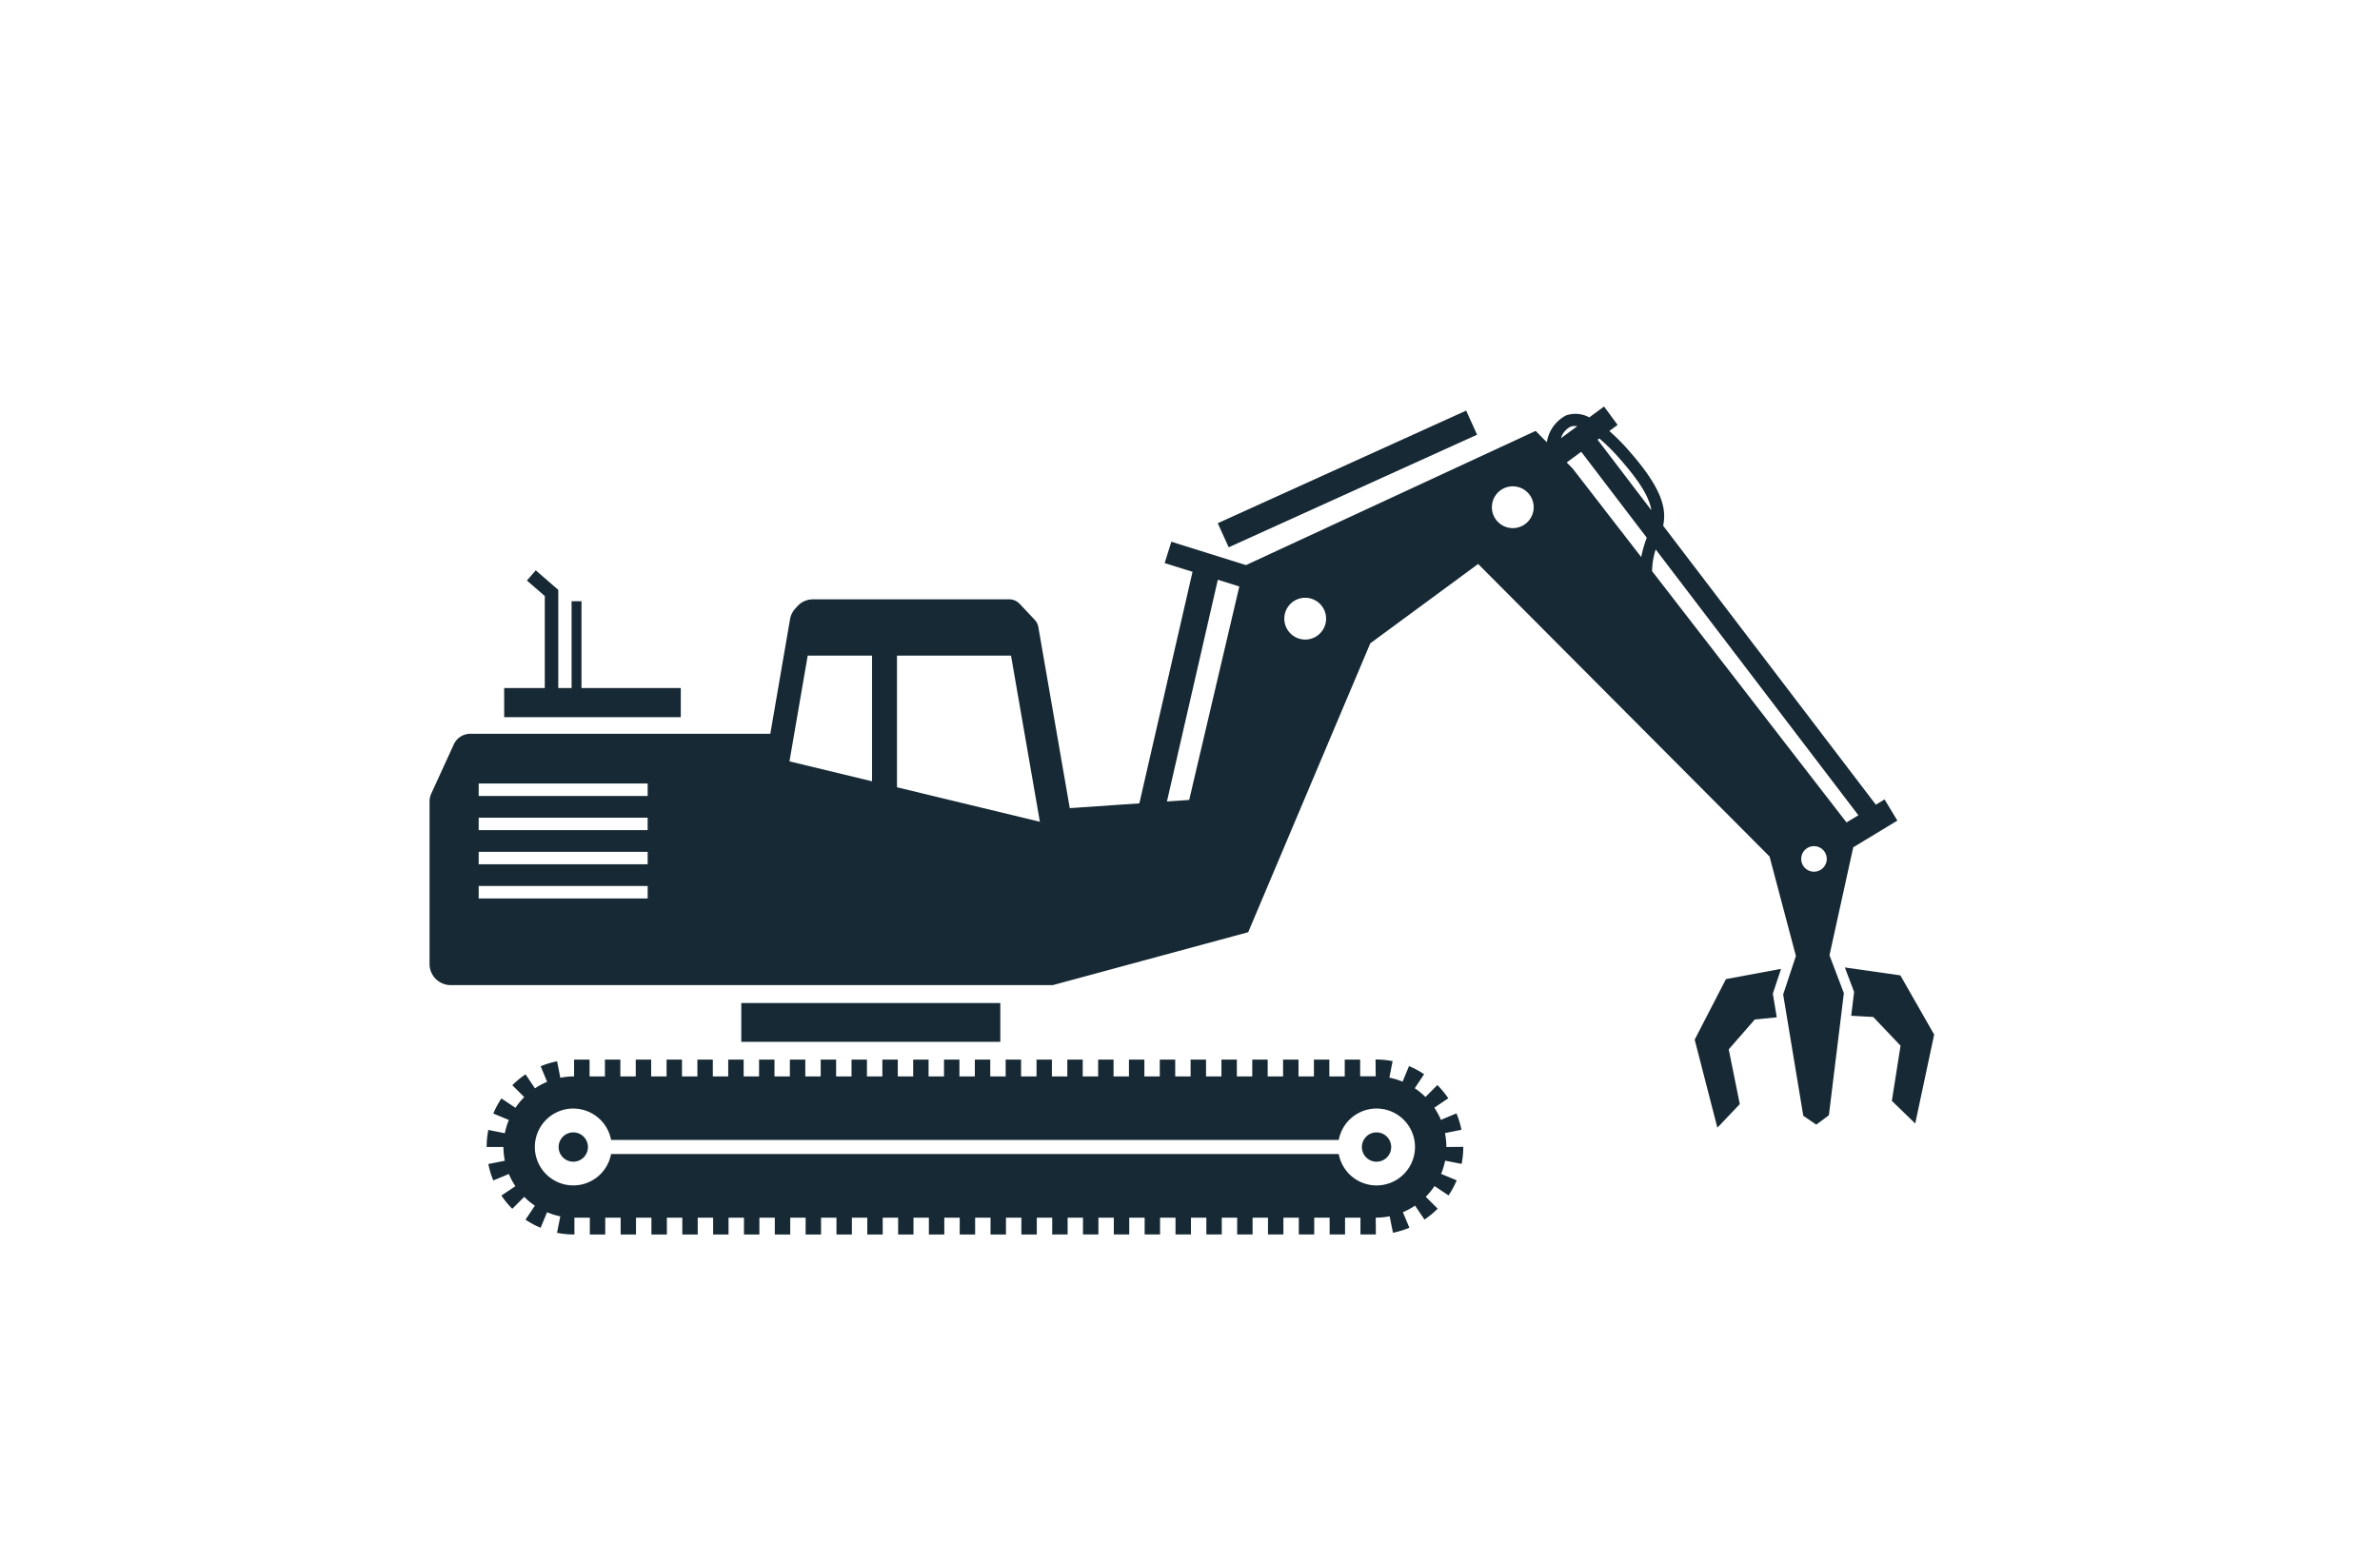
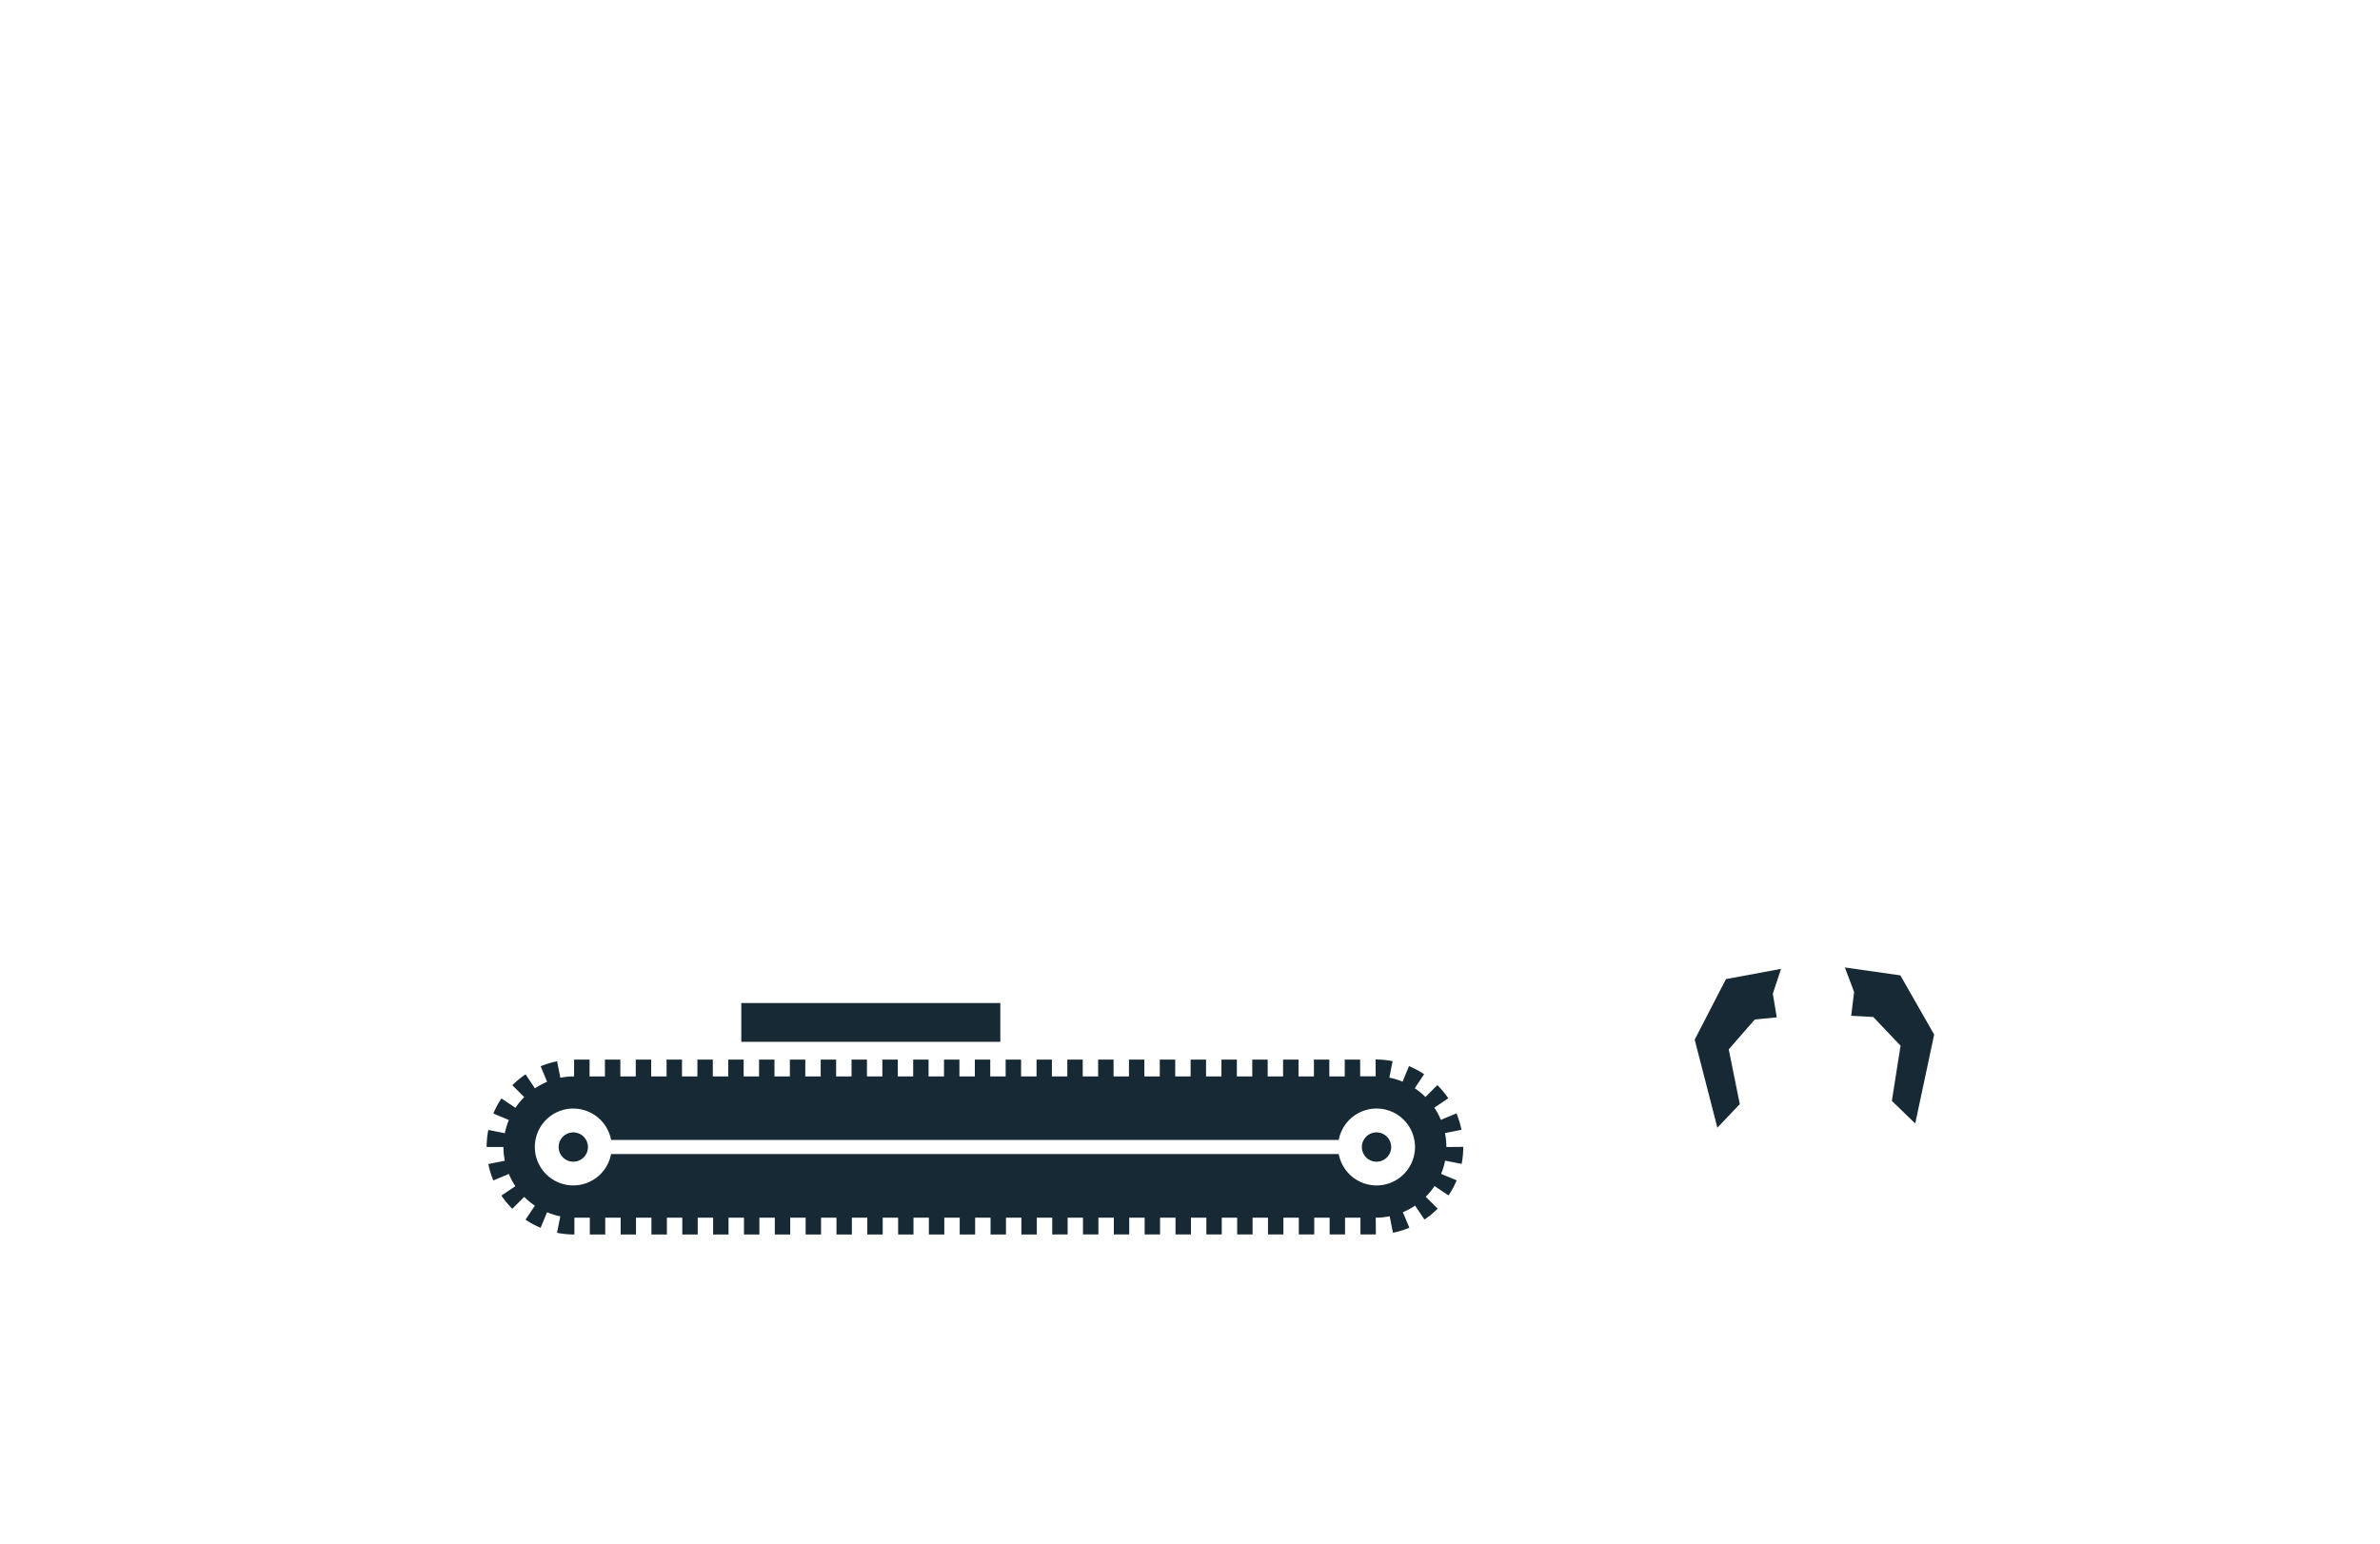
<svg xmlns="http://www.w3.org/2000/svg" width="205" height="133">
  <defs>
    <clipPath id="a">
      <path data-name="Rectangle 2096" transform="translate(-16057 -7504)" fill="#fff" stroke="#707070" d="M0 0h205v133H0z" />
    </clipPath>
    <clipPath id="b">
      <path data-name="Rectangle 1941" fill="#162934" d="M0 0h129.596v71.321H0z" />
    </clipPath>
  </defs>
  <g data-name="Groupe de masques 2404" transform="translate(16057 7504)" clip-path="url(#a)">
    <g data-name="Groupe 2331">
      <path data-name="Tracé 3529" d="M-15903.589-7420.541l-4.747.883-2.693 5.216 1.955 7.584 1.929-2.032-.951-4.718 2.244-2.571 1.892-.186-.339-2.037z" fill="#162934" />
      <path data-name="Tracé 3530" d="M-15897.297-7418.55l-.251 2.05 1.9.105 2.351 2.473-.749 4.754 2.013 1.948 1.631-7.66-2.912-5.1-4.78-.681z" fill="#162934" />
-       <path data-name="Tracé 3531" d="M-16013.571-7442.224h15.21v-2.505h-8.552v-7.478h-.853v7.478h-1.148v-8.459l-1.94-1.682-.76.877 1.54 1.335v7.929h-3.5z" fill="#162934" />
      <path data-name="Rectangle 1939" fill="#162934" d="M-15993.149-7417.596h22.31v3.341h-22.31z" />
      <g data-name="Groupe 2330">
        <g data-name="Groupe 2329" clip-path="url(#b)" fill="#162934" transform="translate(-16020 -7468.982)">
-           <path data-name="Tracé 3532" d="M95.274 2.1L70.325 13.661l-6.431-2.014-.576 1.84 2.4.751-4.58 19.948-5.993.411L52.437 19a1.217 1.217 0 00-.313-.626l-1.3-1.38a1.216 1.216 0 00-.886-.383H33.013a1.8 1.8 0 00-1.337.6l-.19.212a1.8 1.8 0 00-.436.9l-1.7 9.868H3.517a1.574 1.574 0 00-1.432.92L.142 33.358a1.573 1.573 0 00-.142.653v14.01a1.82 1.82 0 001.82 1.82h51.867l16.826-4.557L81.029 20.4l9.29-6.836 25.1 25.2 2.271 8.568-.215.649-.883 2.667 1.733 10.452 1.119.761 1.086-.808 1.29-10.513-1.06-2.8-.178-.469 2.046-9.3 3.8-2.3-1.1-1.824-.752.454-18.32-24.031c.295-1.446-.043-3.144-2.89-6.393a18.481 18.481 0 00-1.746-1.767l.711-.525L101.164 0l-1.269.936a2.508 2.508 0 00-1.99-.176 3.15 3.15 0 00-1.668 2.32zM18.786 42.378H4.231V41.3h14.555zm0-2.943H4.231v-1.073h14.555zm0-2.943H4.231v-1.073h14.555zm0-2.943H4.231v-1.073h14.555zM32.571 21.46h5.543v10.824L31 30.567zm7.69 11.34V21.46h9.824l2.485 14.311zm23.252 1.222l4.384-19.1 1.851.58-4.318 18.39zm11.91-13.947a1.8 1.8 0 111.8-1.8 1.8 1.8 0 01-1.8 1.8m17.88-9.6a1.8 1.8 0 111.8-1.8 1.8 1.8 0 01-1.8 1.8m4.644-5.656L99.2 3.9l5.644 7.4a10.415 10.415 0 00-.48 1.666l-5.908-7.628zm22.4 34.153a1.1 1.1 0 11-1.1-1.1 1.1 1.1 0 011.1 1.1m1.7-3.145L105.3 14.18a6.493 6.493 0 01.312-1.868l17.46 22.9zM102.578 4.572c1.8 2.052 2.5 3.345 2.662 4.363l-4.632-6.075.148-.109a16.644 16.644 0 011.822 1.821m-4.3-2.831a1.112 1.112 0 01.577-.042l-1.4 1.029a1.643 1.643 0 01.819-.988" />
-           <path data-name="Rectangle 1940" d="M67.891 10.052l21.396-9.7.941 2.076-21.396 9.7z" />
          <path data-name="Tracé 3533" d="M54.959 71.32v-1.446h1.323v1.446h1.328v-1.446h1.328v1.446h1.328v-1.446h1.328v1.446h1.327v-1.446h1.331v1.446h1.33v-1.446h1.327v1.446h1.328v-1.446h1.325v1.446h1.328v-1.446h1.327v1.446h1.328v-1.446h1.327v1.446H76.2v-1.446h1.327v1.446h1.328v-1.446h1.327v1.446h1.327l-.011-1.446a6.059 6.059 0 001.2-.12l.285 1.42a7.465 7.465 0 001.413-.432l-.559-1.338a6.081 6.081 0 001.049-.566l.81 1.2a7.6 7.6 0 001.138-.939l-1.028-1.024a6.15 6.15 0 00.756-.923l1.207.806a7.541 7.541 0 00.7-1.3l-1.34-.554a6.022 6.022 0 00.346-1.14l1.421.279a7.552 7.552 0 00.141-1.454v-.013l-1.455.013a6.047 6.047 0 00-.12-1.2l1.42-.285a7.517 7.517 0 00-.432-1.413l-1.338.559a6.08 6.08 0 00-.566-1.049l1.2-.81a7.6 7.6 0 00-.939-1.138l-1.024 1.028a6.165 6.165 0 00-.924-.756l.806-1.207a7.529 7.529 0 00-1.3-.7l-.554 1.34a6.036 6.036 0 00-1.139-.345l.279-1.422a7.563 7.563 0 00-1.453-.141h-.016l.013 1.447h-1.339v-1.438h-1.327v1.447h-1.328v-1.447h-1.327v1.447h-1.328v-1.447h-1.328v1.447h-1.327v-1.447h-1.328v1.447h-1.327v-1.447h-1.328v1.447h-1.326v-1.447h-1.329v1.447h-1.327v-1.447h-1.328v1.447H61.57v-1.447h-1.327v1.447h-1.328v-1.447h-1.327v1.447H56.26v-1.447h-1.327v1.447h-1.328v-1.447h-1.323v1.447H50.95v-1.447h-1.328v1.447h-1.327v-1.447h-1.328v1.447h-1.328v-1.447h-1.327v1.447h-1.33v-1.447h-1.325v1.447h-1.328v-1.447h-1.327v1.447h-1.328v-1.447h-1.327v1.447h-1.328v-1.447h-1.328v1.447h-1.327v-1.447h-1.328v1.447h-1.327v-1.447h-1.327v1.447h-1.328v-1.447h-1.328v1.447h-1.327v-1.447h-1.328v1.447h-1.328v-1.447h-1.327v1.447h-1.328v-1.447H17.76v1.447h-1.327v-1.447h-1.328v1.447h-1.323v-1.447H12.45v1.447a6.044 6.044 0 00-1.185.118l-.281-1.421a7.5 7.5 0 00-1.414.429l.556 1.339a6.074 6.074 0 00-1.05.564l-.807-1.206a7.612 7.612 0 00-1.14.936l1.026 1.026a6.143 6.143 0 00-.757.921l-1.206-.808a7.558 7.558 0 00-.7 1.3l1.339.557a6.035 6.035 0 00-.348 1.139l-1.421-.282a7.587 7.587 0 00-.144 1.468h1.447a6.035 6.035 0 00.118 1.186l-1.421.282a7.477 7.477 0 00.429 1.414l1.339-.556a6.081 6.081 0 00.564 1.05l-1.205.808a7.584 7.584 0 00.937 1.14l1.026-1.026a6.159 6.159 0 00.921.757l-.808 1.205a7.535 7.535 0 001.3.7l.556-1.339a6.033 6.033 0 001.141.352l-.282 1.42a7.538 7.538 0 001.469.144h.028v-1.446h1.328v1.446h1.327v-1.446h1.328v1.446h1.322v-1.446h1.328v1.446h1.332v-1.446h1.328v1.446h1.327v-1.446h1.328v1.446h1.327v-1.446h1.33v1.446h1.328v-1.446h1.328v1.446h1.328v-1.446h1.327v1.446h1.328v-1.446h1.328v1.446h1.328v-1.446h1.327v1.446h1.328v-1.446h1.328v1.446h1.322v-1.446h1.327v1.446h1.328v-1.446h1.328v1.446h1.327v-1.446h1.328v1.446h1.328v-1.446h1.328v1.446h1.328v-1.446h1.328v1.446zM12.382 60.478a3.311 3.311 0 013.254 2.7h62.677a3.312 3.312 0 110 1.217H15.634a3.311 3.311 0 11-3.254-3.921" />
          <path data-name="Tracé 3534" d="M12.38 65.053a1.262 1.262 0 10-1.262-1.262 1.262 1.262 0 001.262 1.262" />
          <path data-name="Tracé 3535" d="M81.567 65.053a1.262 1.262 0 10-1.262-1.262 1.262 1.262 0 001.262 1.262" />
        </g>
      </g>
    </g>
  </g>
</svg>